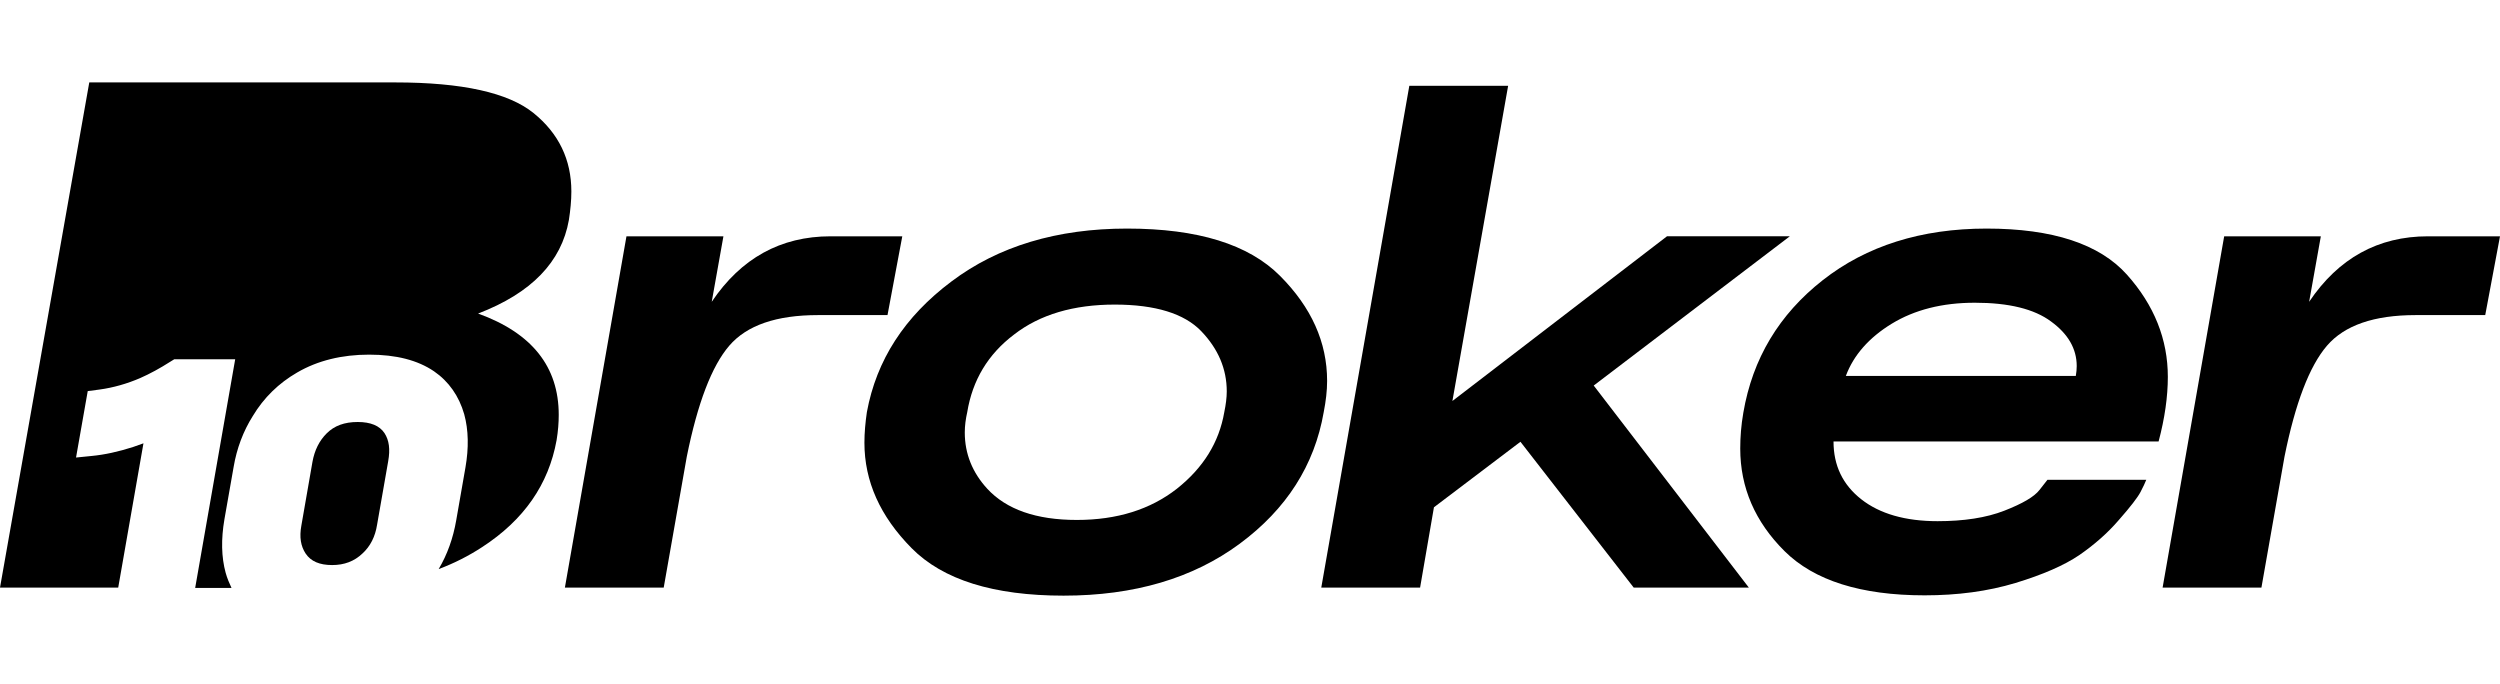
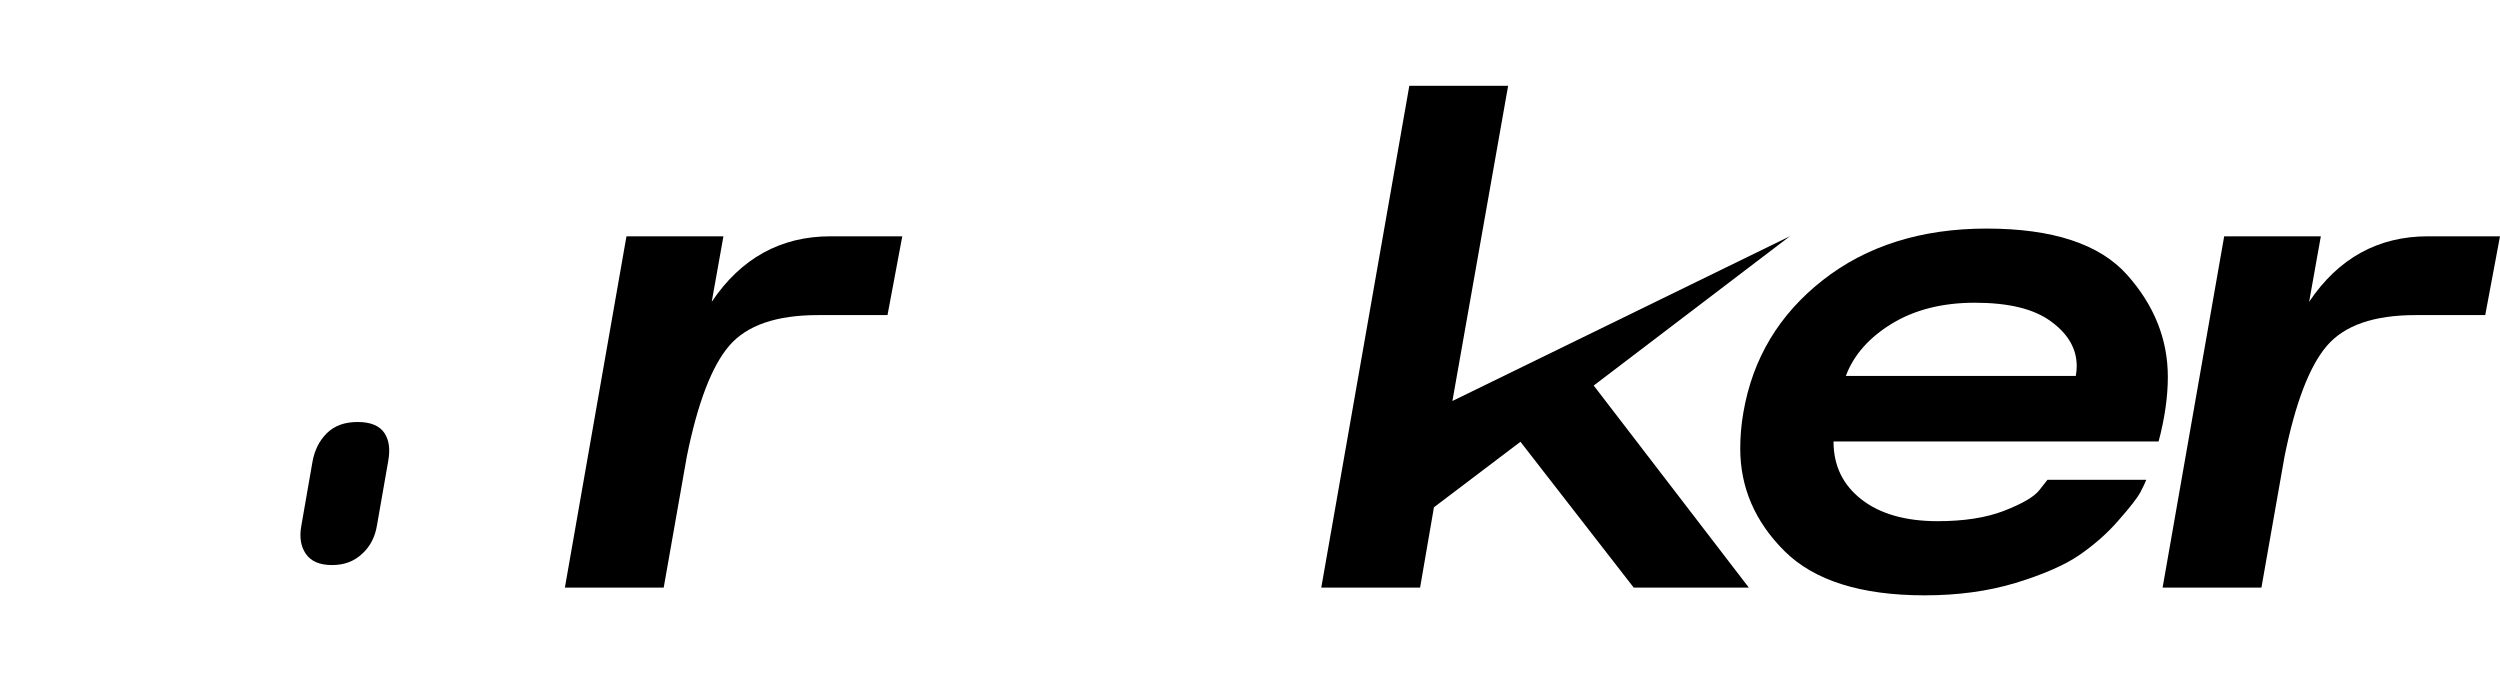
<svg xmlns="http://www.w3.org/2000/svg" width="512" height="140" viewBox="0 0 512 140" fill="none">
  <path d="M167.514 64.531H181.762L184.788 48.395H170.098C159.885 48.395 151.752 52.888 145.763 61.81L148.158 48.395H128.299L115.689 120.344H135.927L140.656 93.513C142.862 82.566 145.763 74.972 149.356 70.796C152.95 66.619 159.002 64.531 167.514 64.531Z" fill="black" />
-   <path d="M271.793 78.009C271.793 70.099 268.577 62.948 262.147 56.494C255.716 50.039 245.313 46.812 230.813 46.812C216.501 46.812 204.459 50.419 194.876 57.633C185.23 64.847 179.493 73.769 177.538 84.4C177.223 86.552 177.034 88.64 177.034 90.665C177.034 98.575 180.249 105.726 186.68 112.244C193.111 118.761 203.514 121.989 217.825 121.989C232.263 121.989 244.305 118.445 253.888 111.358C263.471 104.27 269.208 95.284 271.099 84.4C271.541 82.122 271.793 80.034 271.793 78.009ZM250.735 84.4C249.664 90.602 246.448 95.791 241.026 100.094C235.604 104.334 228.795 106.485 220.536 106.485C212.214 106.485 206.098 104.334 202.19 100.094C199.163 96.803 197.587 92.943 197.587 88.577C197.587 87.185 197.776 85.793 198.092 84.4C199.163 77.882 202.316 72.567 207.675 68.517C212.971 64.404 219.906 62.379 228.291 62.379C236.613 62.379 242.539 64.214 246.007 67.821C249.474 71.428 251.24 75.541 251.24 80.16C251.24 81.426 251.051 82.882 250.735 84.4Z" fill="black" />
-   <path d="M358.167 120.344L326.392 78.959L366.552 48.394H341.397L297.453 82.123L308.865 17.577H288.627L270.596 120.344H290.834L293.671 103.891L311.387 90.476L334.588 120.344H358.167Z" fill="black" />
+   <path d="M358.167 120.344L326.392 78.959L366.552 48.394L297.453 82.123L308.865 17.577H288.627L270.596 120.344H290.834L293.671 103.891L311.387 90.476L334.588 120.344H358.167Z" fill="black" />
  <path d="M443.973 77.186C443.973 69.529 441.199 62.505 435.588 56.241C429.977 49.976 420.394 46.812 406.839 46.812C393.473 46.812 382.251 50.356 373.299 57.38C364.346 64.404 358.924 73.453 357.033 84.527C356.591 87.058 356.402 89.526 356.402 91.867C356.402 99.841 359.428 106.865 365.481 112.876C371.533 118.888 381.116 121.925 394.167 121.925C400.913 121.925 407.091 121.103 412.766 119.394C418.377 117.686 422.727 115.787 425.816 113.699C428.842 111.611 431.616 109.206 433.949 106.485C436.345 103.764 437.795 101.866 438.362 100.79C438.93 99.714 439.308 98.891 439.56 98.259H419.322L417.683 100.347C416.611 101.739 414.216 103.131 410.496 104.587C406.776 106.042 402.174 106.738 396.815 106.738C390.195 106.738 384.962 105.22 381.179 102.245C377.397 99.271 375.505 95.348 375.505 90.412H442.082C443.343 85.666 443.973 81.236 443.973 77.186ZM425.123 76.996H378.027C379.603 72.757 382.755 69.15 387.421 66.302C392.086 63.455 397.76 61.999 404.443 61.999C411.378 61.999 416.611 63.265 420.079 65.859C423.546 68.39 425.312 71.428 425.312 74.972C425.312 75.604 425.249 76.3 425.123 76.996Z" fill="black" />
  <path d="M497.247 48.395C487.034 48.395 478.901 52.888 472.912 61.81L475.307 48.395H455.511L442.901 120.344H463.139L467.868 93.513C470.074 82.566 472.975 74.972 476.568 70.796C480.162 66.619 486.214 64.531 494.726 64.531H508.974L512 48.395H497.247Z" fill="black" />
  <path d="M77.231 107.435L79.501 94.462C79.942 91.994 79.69 90.159 78.745 88.704C77.736 87.185 75.907 86.426 73.26 86.426C70.549 86.426 68.468 87.185 66.892 88.767C65.379 90.286 64.433 92.184 63.992 94.589L61.722 107.625C61.281 110.029 61.596 111.864 62.605 113.383C63.676 114.965 65.442 115.724 68.027 115.724C70.486 115.724 72.566 114.965 74.268 113.32C75.844 111.864 76.853 109.903 77.231 107.435Z" fill="black" />
-   <path d="M114.429 84.969C114.429 75.098 108.944 68.2 97.911 64.214C108.818 60.037 114.997 53.646 116.51 45.04C116.825 43.015 117.014 41.053 117.014 39.218C117.014 32.7 114.429 27.321 109.259 23.145C104.09 18.968 94.633 16.88 80.951 16.88H18.283L0 120.343H24.21L29.38 90.791C28.686 91.044 27.993 91.297 27.236 91.551C24.273 92.5 21.436 93.133 18.725 93.386L15.572 93.702L17.968 80.097L20.364 79.781C23.201 79.401 26.038 78.578 28.686 77.439C30.704 76.553 32.784 75.414 34.865 74.085L35.684 73.579H48.167L39.971 120.406H47.411C46.969 119.457 46.528 118.445 46.213 117.306C45.33 114.078 45.267 110.408 45.961 106.358L47.852 95.601C48.483 91.867 49.807 88.323 51.761 85.223C54.031 81.426 57.12 78.452 60.84 76.3C65.064 73.832 70.044 72.63 75.593 72.63C81.141 72.63 85.554 73.769 88.895 76.047C91.922 78.135 94.002 81.109 95.074 84.843C95.957 88.07 96.02 91.74 95.326 95.727L93.435 106.548C92.804 110.218 91.606 113.572 89.841 116.546C93.056 115.344 96.02 113.825 98.731 112.053C107.305 106.485 112.349 99.207 113.988 90.159C114.303 88.26 114.429 86.552 114.429 84.969Z" fill="black" />
</svg>